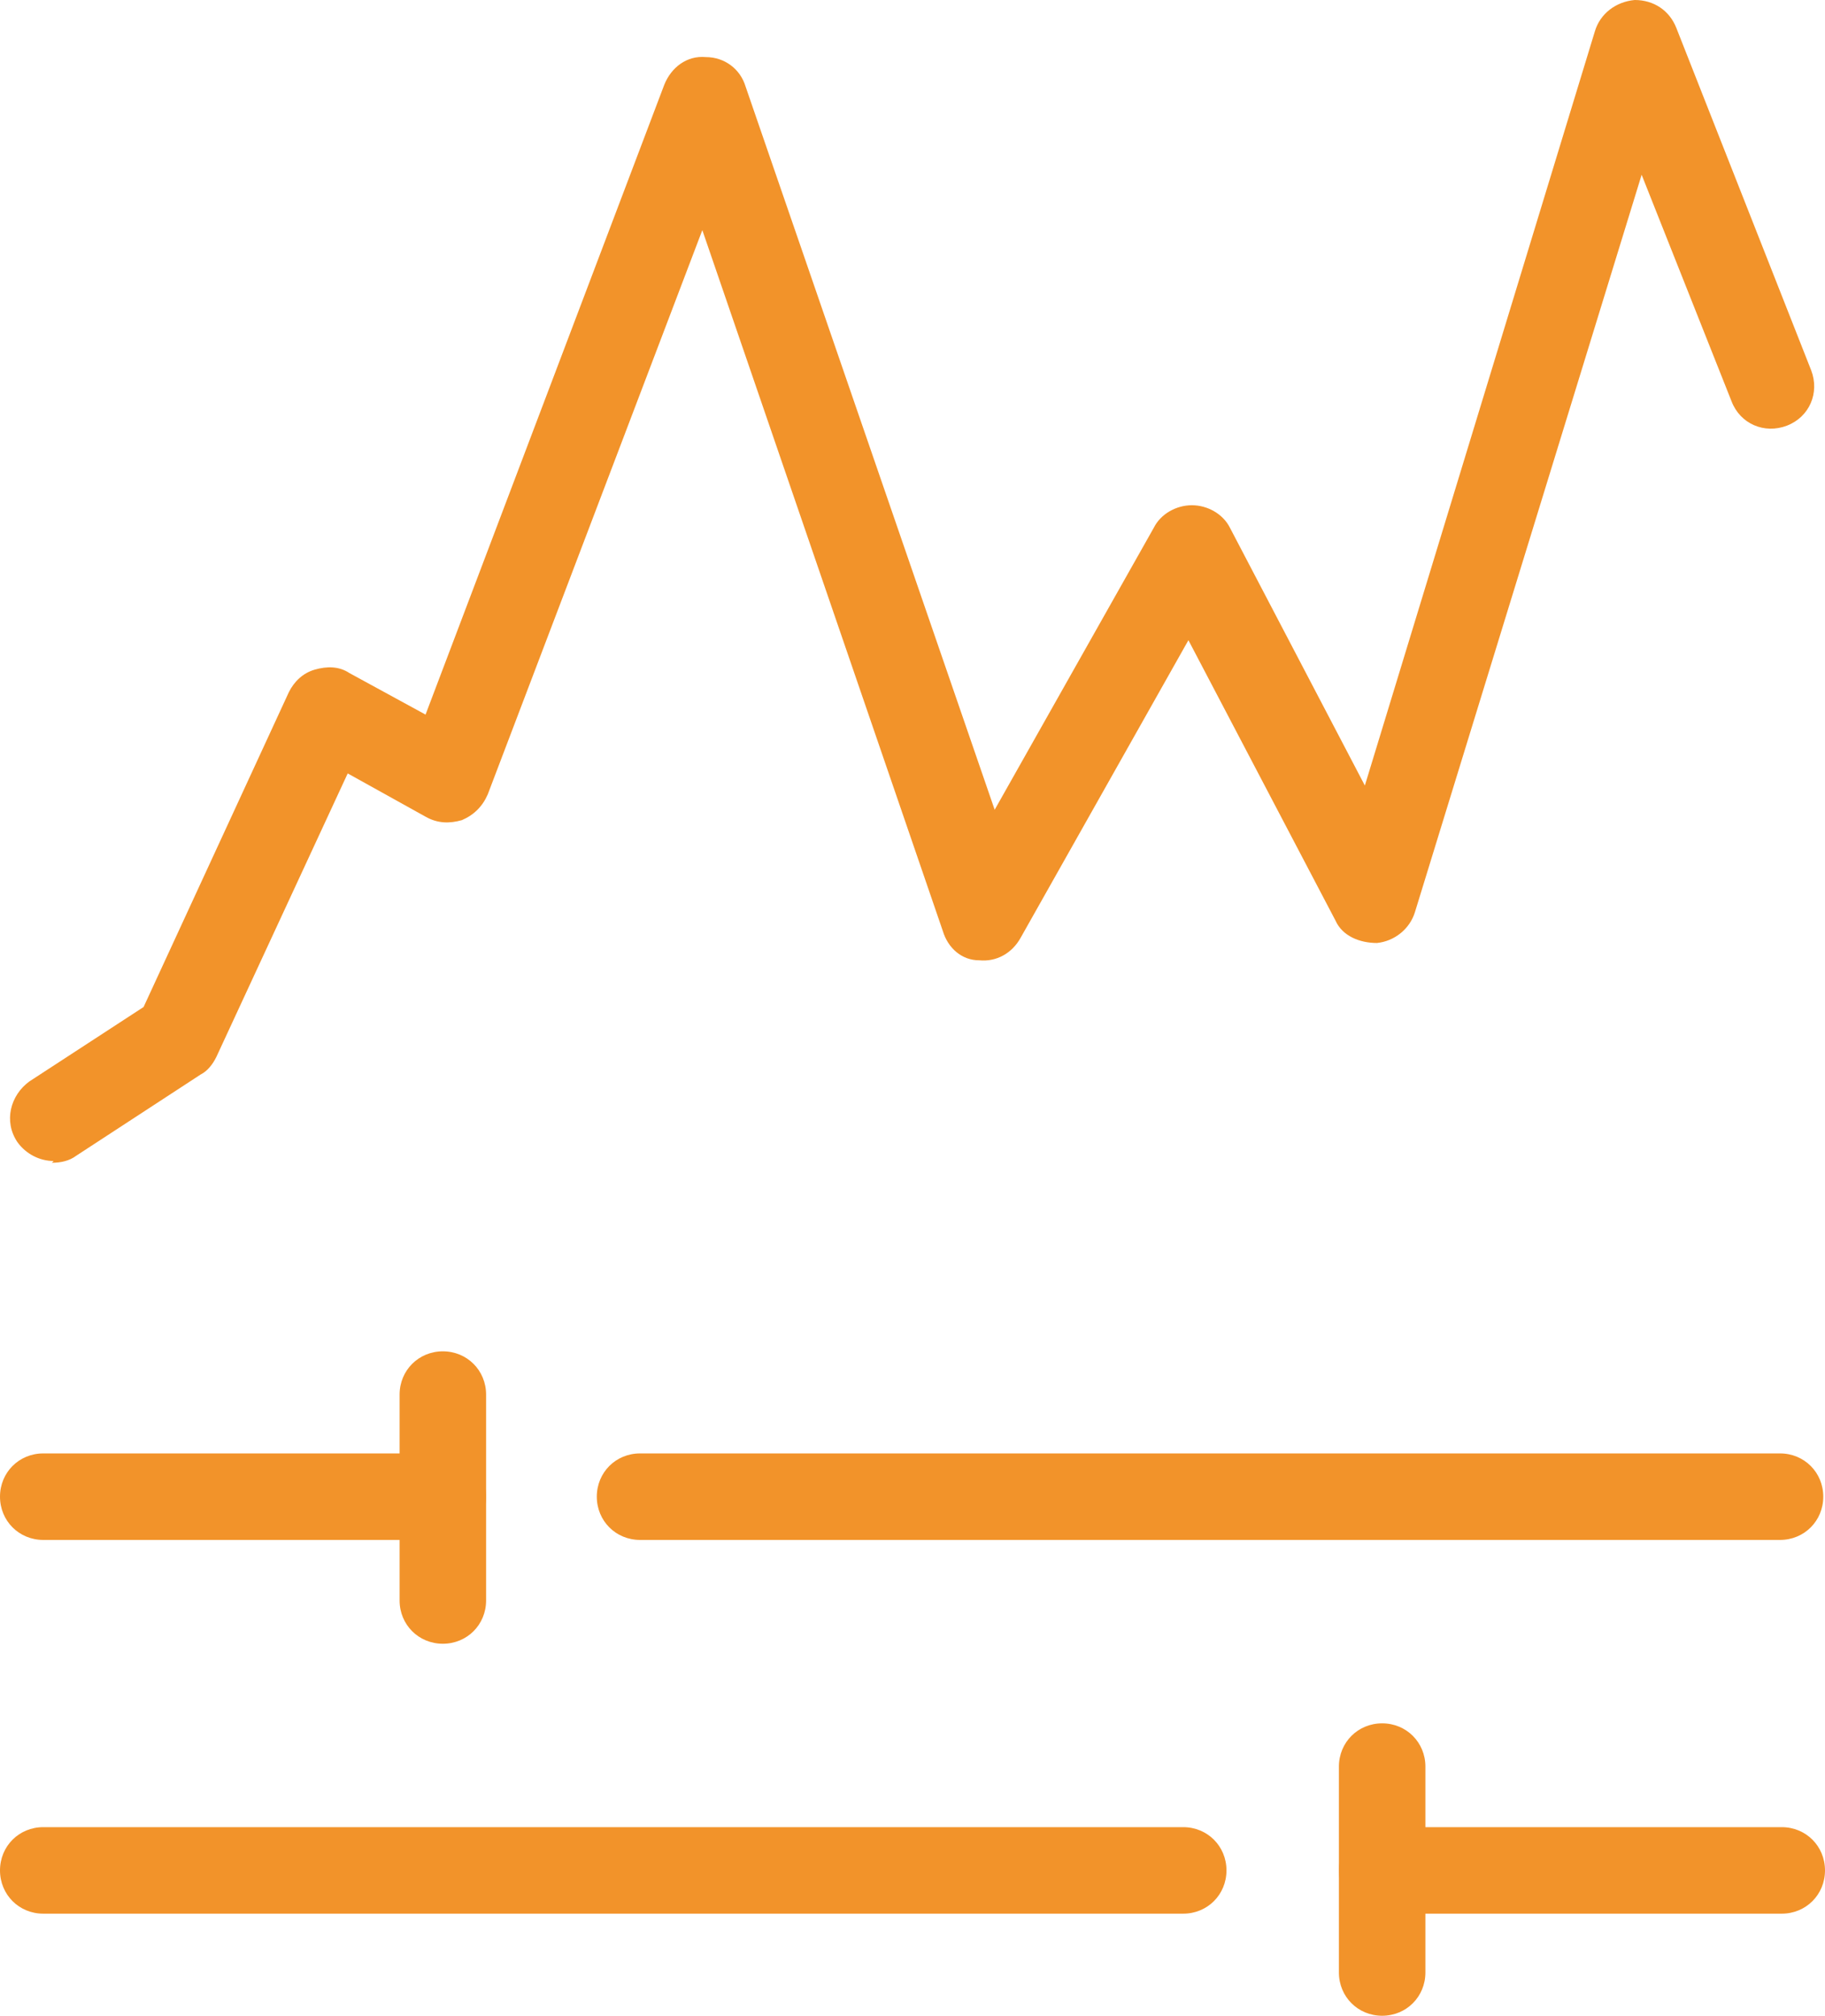
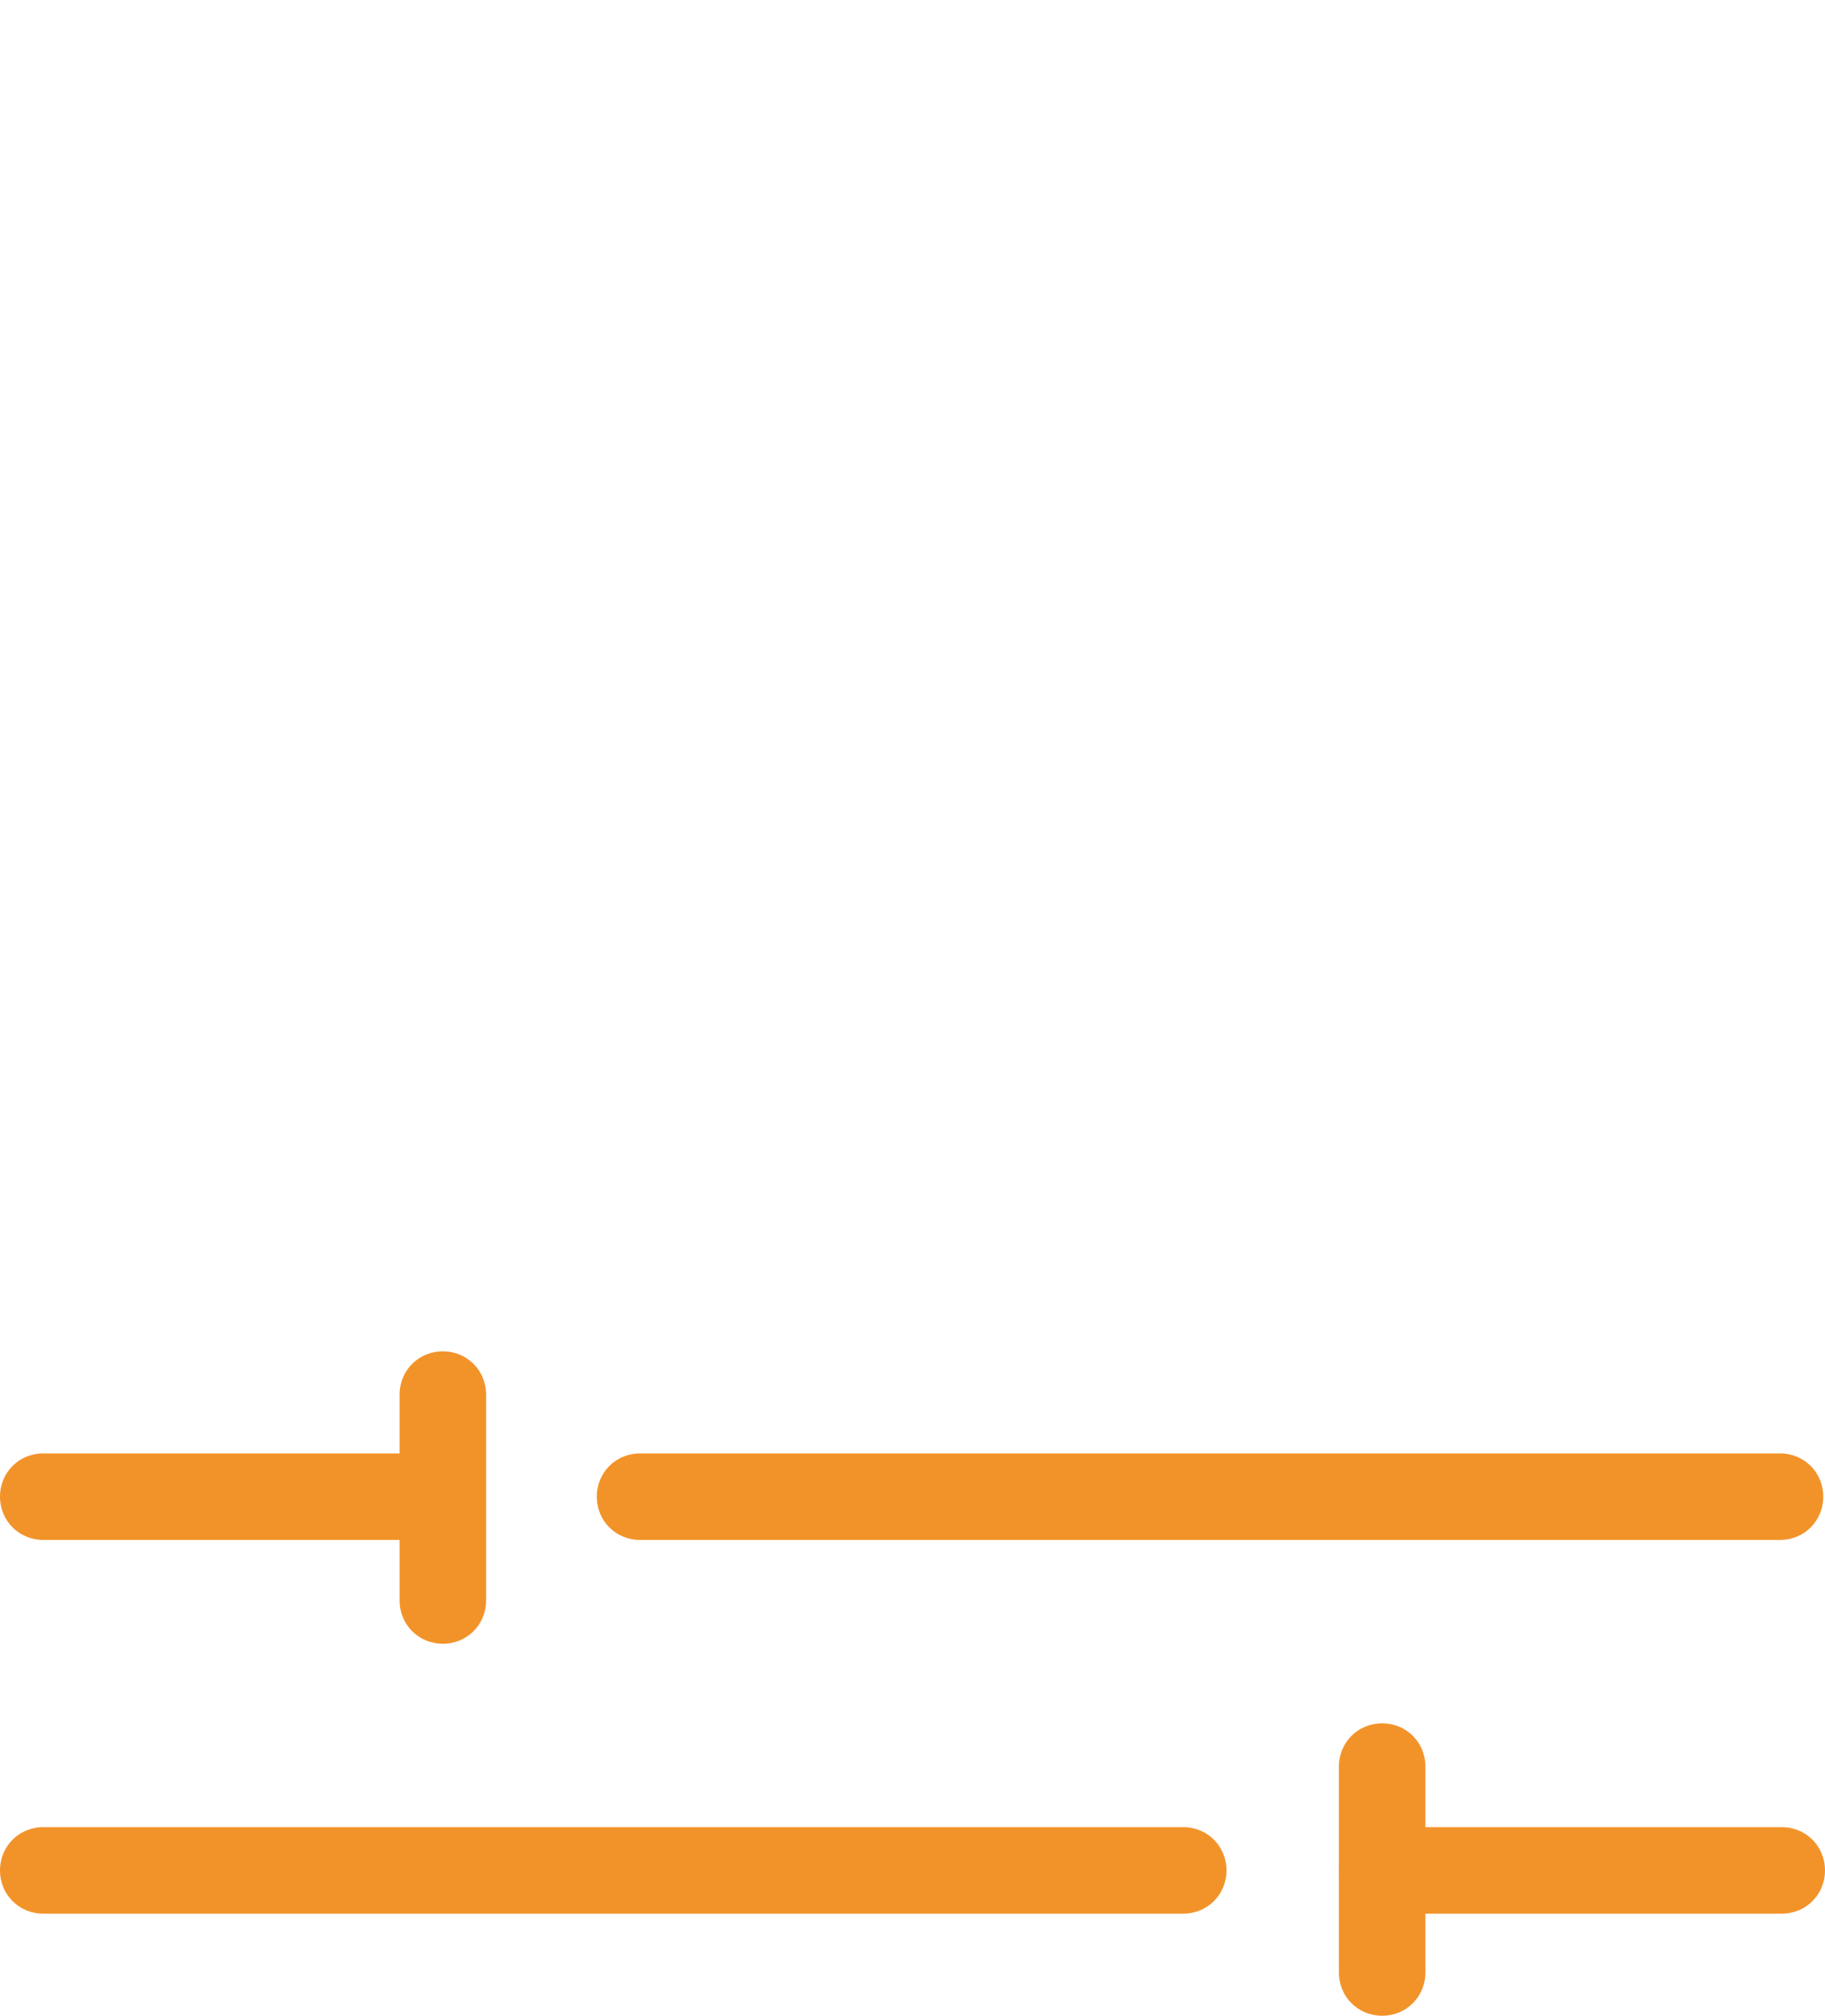
<svg xmlns="http://www.w3.org/2000/svg" version="1.1" viewBox="0 0 105.5 116.5">
  <defs>
    <style>
      .cls-1 {
        fill: #f2932a;
      }
    </style>
  </defs>
  <g>
    <g id="Layer_2">
-       <path class="cls-1" d="M3.1,67.1c-.8,0-1.6-.4-2.1-1.1-.8-1.2-.4-2.7.7-3.5l6.6-4.3,8.4-18.2c.3-.6.8-1.1,1.5-1.3.7-.2,1.4-.2,2,.2l4.4,2.4L38.4,4.9c.4-1,1.3-1.7,2.4-1.6,1.1,0,2,.7,2.3,1.7l14.4,41.8,9.2-16.3c.4-.8,1.3-1.3,2.2-1.3.9,0,1.8.5,2.2,1.3l7.8,14.9L92.2,1.8c.3-1,1.2-1.7,2.3-1.8,1.1,0,2,.6,2.4,1.6l7.8,19.8c.5,1.3-.1,2.7-1.4,3.2-1.3.5-2.7-.1-3.2-1.4l-5.2-13.1-13.1,42.6c-.3,1-1.2,1.7-2.2,1.8-1,0-2-.4-2.4-1.3l-8.5-16.2-9.7,17.2c-.5.9-1.4,1.4-2.4,1.3-1,0-1.8-.7-2.1-1.7l-13.9-40.5-12.4,32.6c-.3.7-.8,1.2-1.5,1.5-.7.2-1.4.2-2.1-.2l-4.5-2.5-7.6,16.4c-.2.4-.5.8-.9,1l-7.2,4.7c-.4.3-.9.4-1.4.4Z" />
-       <path class="cls-1" d="M25.6,89H2.5c-1.4,0-2.5-1.1-2.5-2.5s1.1-2.5,2.5-2.5h23.1c1.4,0,2.5,1.1,2.5,2.5s-1.1,2.5-2.5,2.5Z" />
+       <path class="cls-1" d="M25.6,89H2.5c-1.4,0-2.5-1.1-2.5-2.5s1.1-2.5,2.5-2.5h23.1s-1.1,2.5-2.5,2.5Z" />
      <path class="cls-1" d="M103,89H37c-1.4,0-2.5-1.1-2.5-2.5s1.1-2.5,2.5-2.5h65.9c1.4,0,2.5,1.1,2.5,2.5s-1.1,2.5-2.5,2.5Z" />
      <path class="cls-1" d="M25.6,95c-1.4,0-2.5-1.1-2.5-2.5v-11.9c0-1.4,1.1-2.5,2.5-2.5s2.5,1.1,2.5,2.5v11.9c0,1.4-1.1,2.5-2.5,2.5Z" />
      <path class="cls-1" d="M103,110.6h-23.1c-1.4,0-2.5-1.1-2.5-2.5s1.1-2.5,2.5-2.5h23.1c1.4,0,2.5,1.1,2.5,2.5s-1.1,2.5-2.5,2.5Z" />
      <path class="cls-1" d="M68.4,110.6H2.5c-1.4,0-2.5-1.1-2.5-2.5s1.1-2.5,2.5-2.5h65.9c1.4,0,2.5,1.1,2.5,2.5s-1.1,2.5-2.5,2.5Z" />
      <path class="cls-1" d="M79.9,116.5c-1.4,0-2.5-1.1-2.5-2.5v-11.9c0-1.4,1.1-2.5,2.5-2.5s2.5,1.1,2.5,2.5v11.9c0,1.4-1.1,2.5-2.5,2.5Z" />
    </g>
  </g>
</svg>